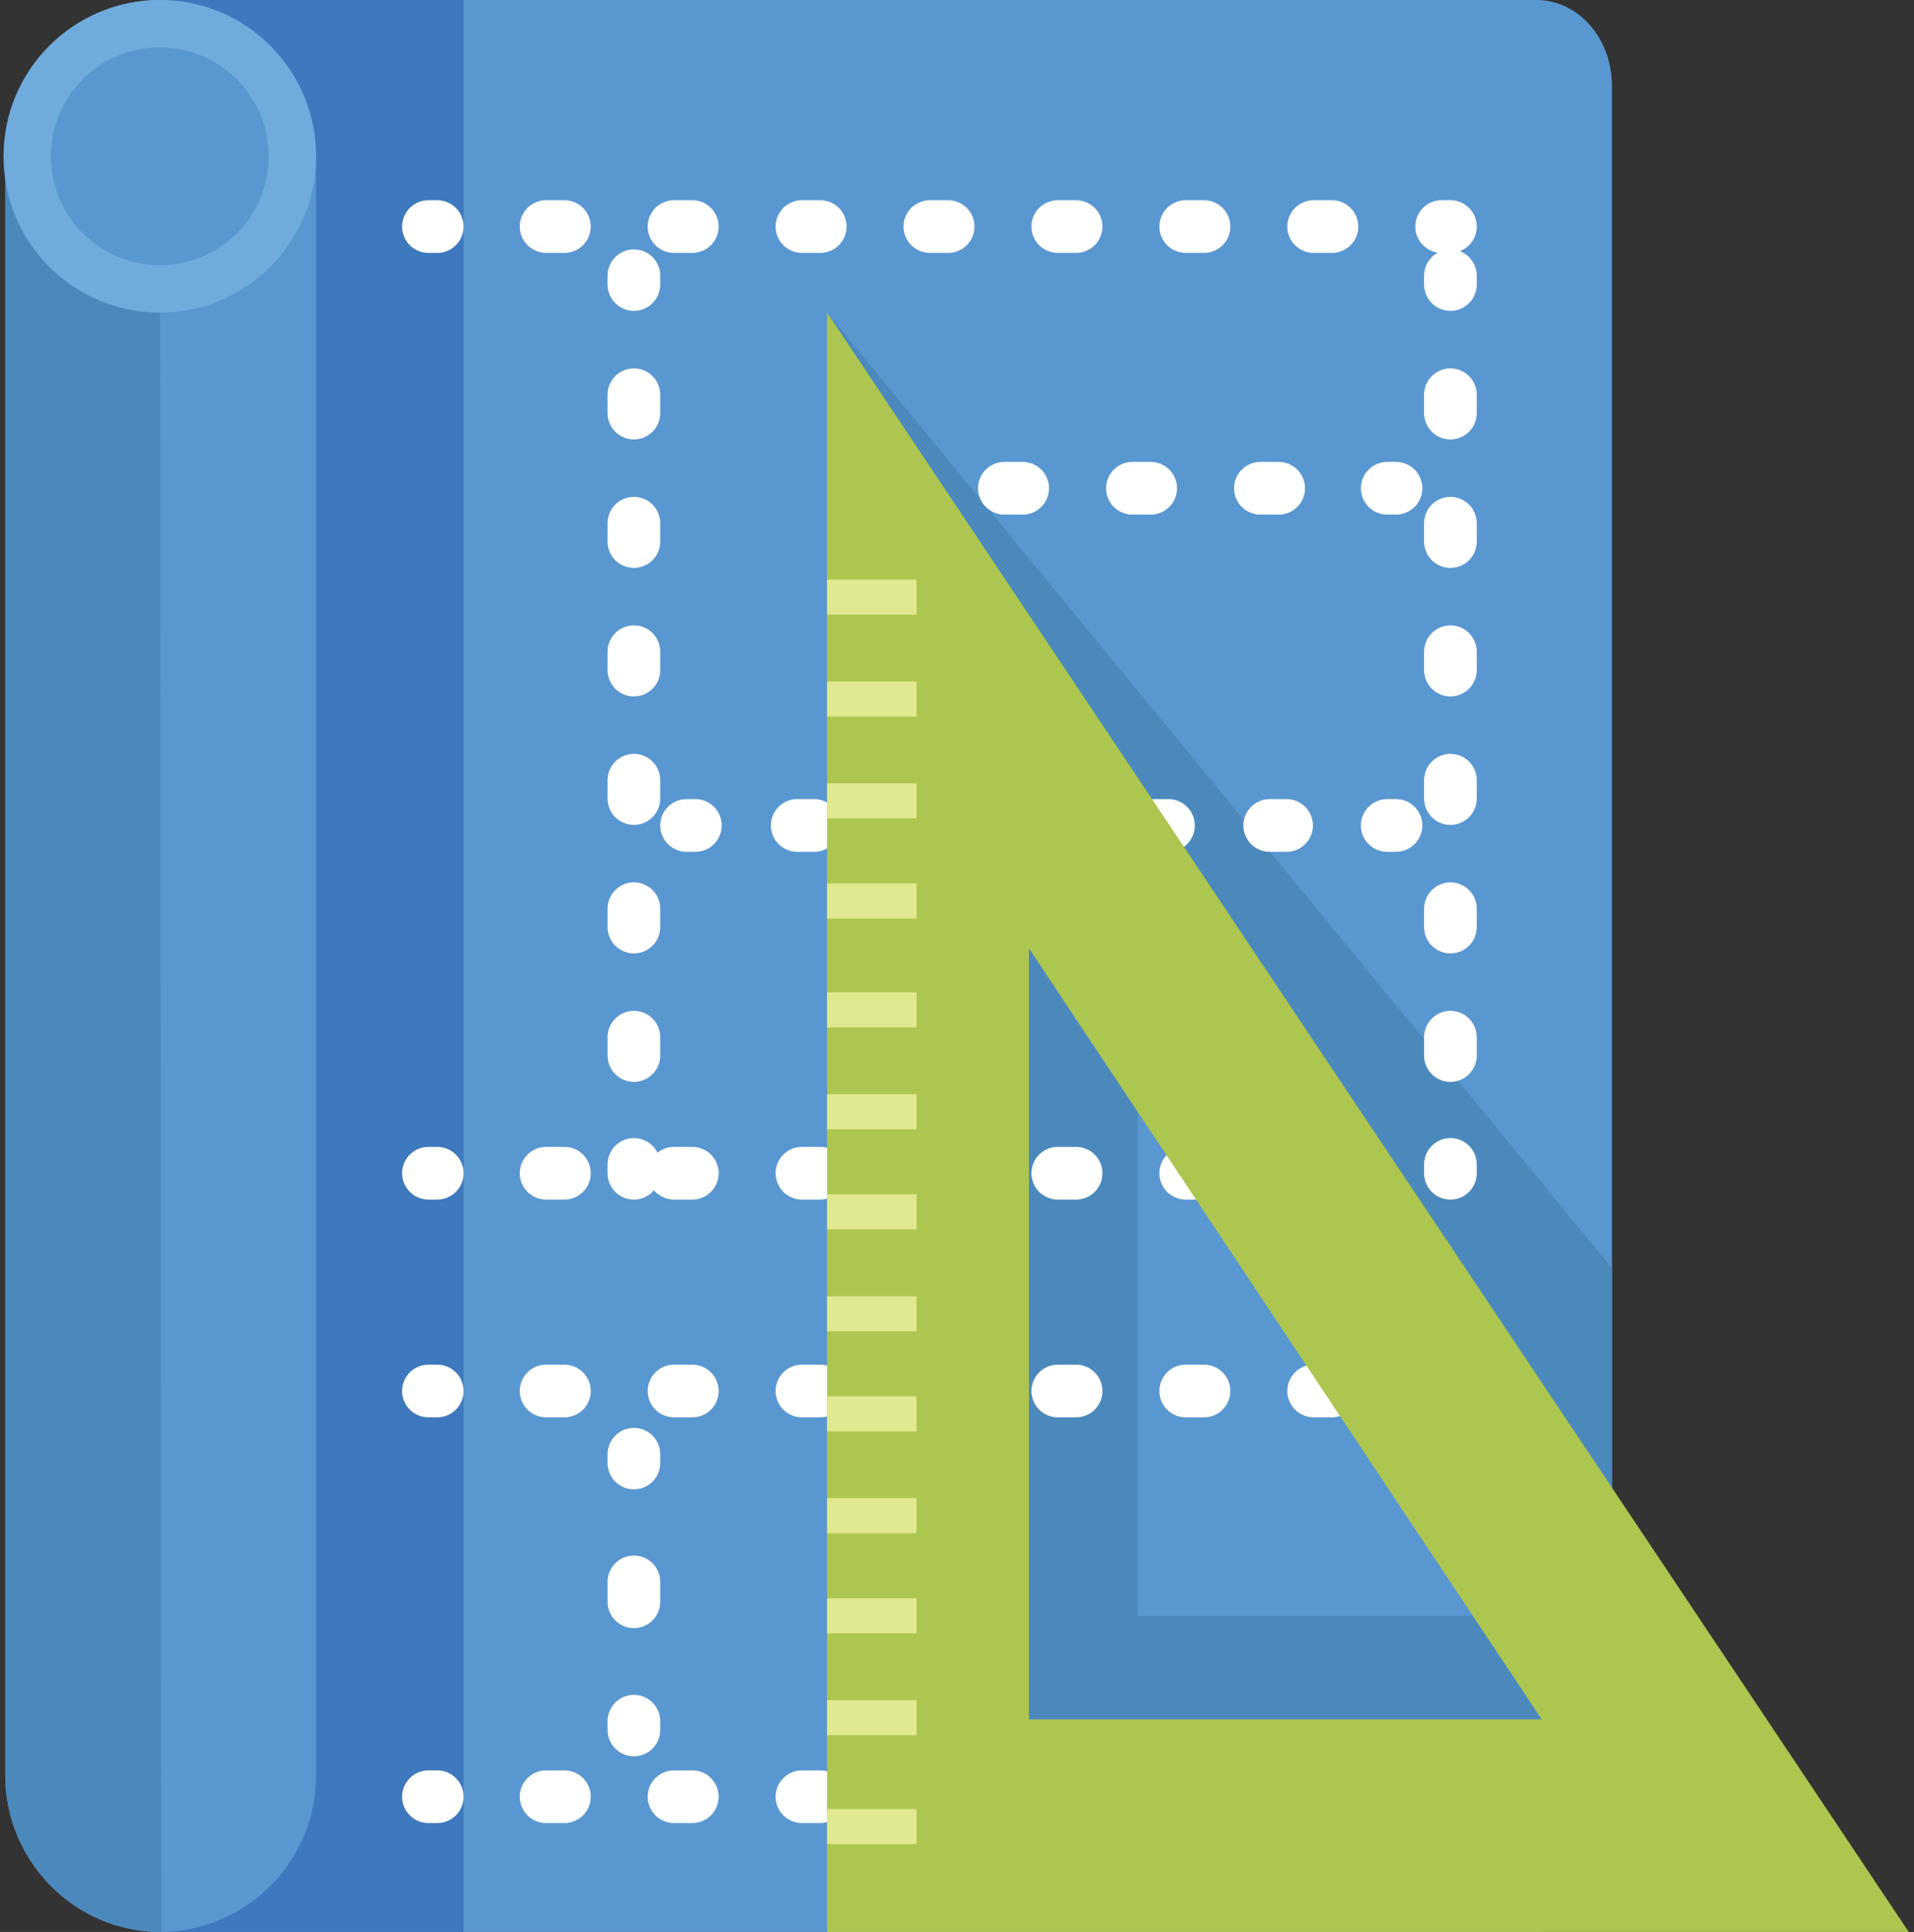
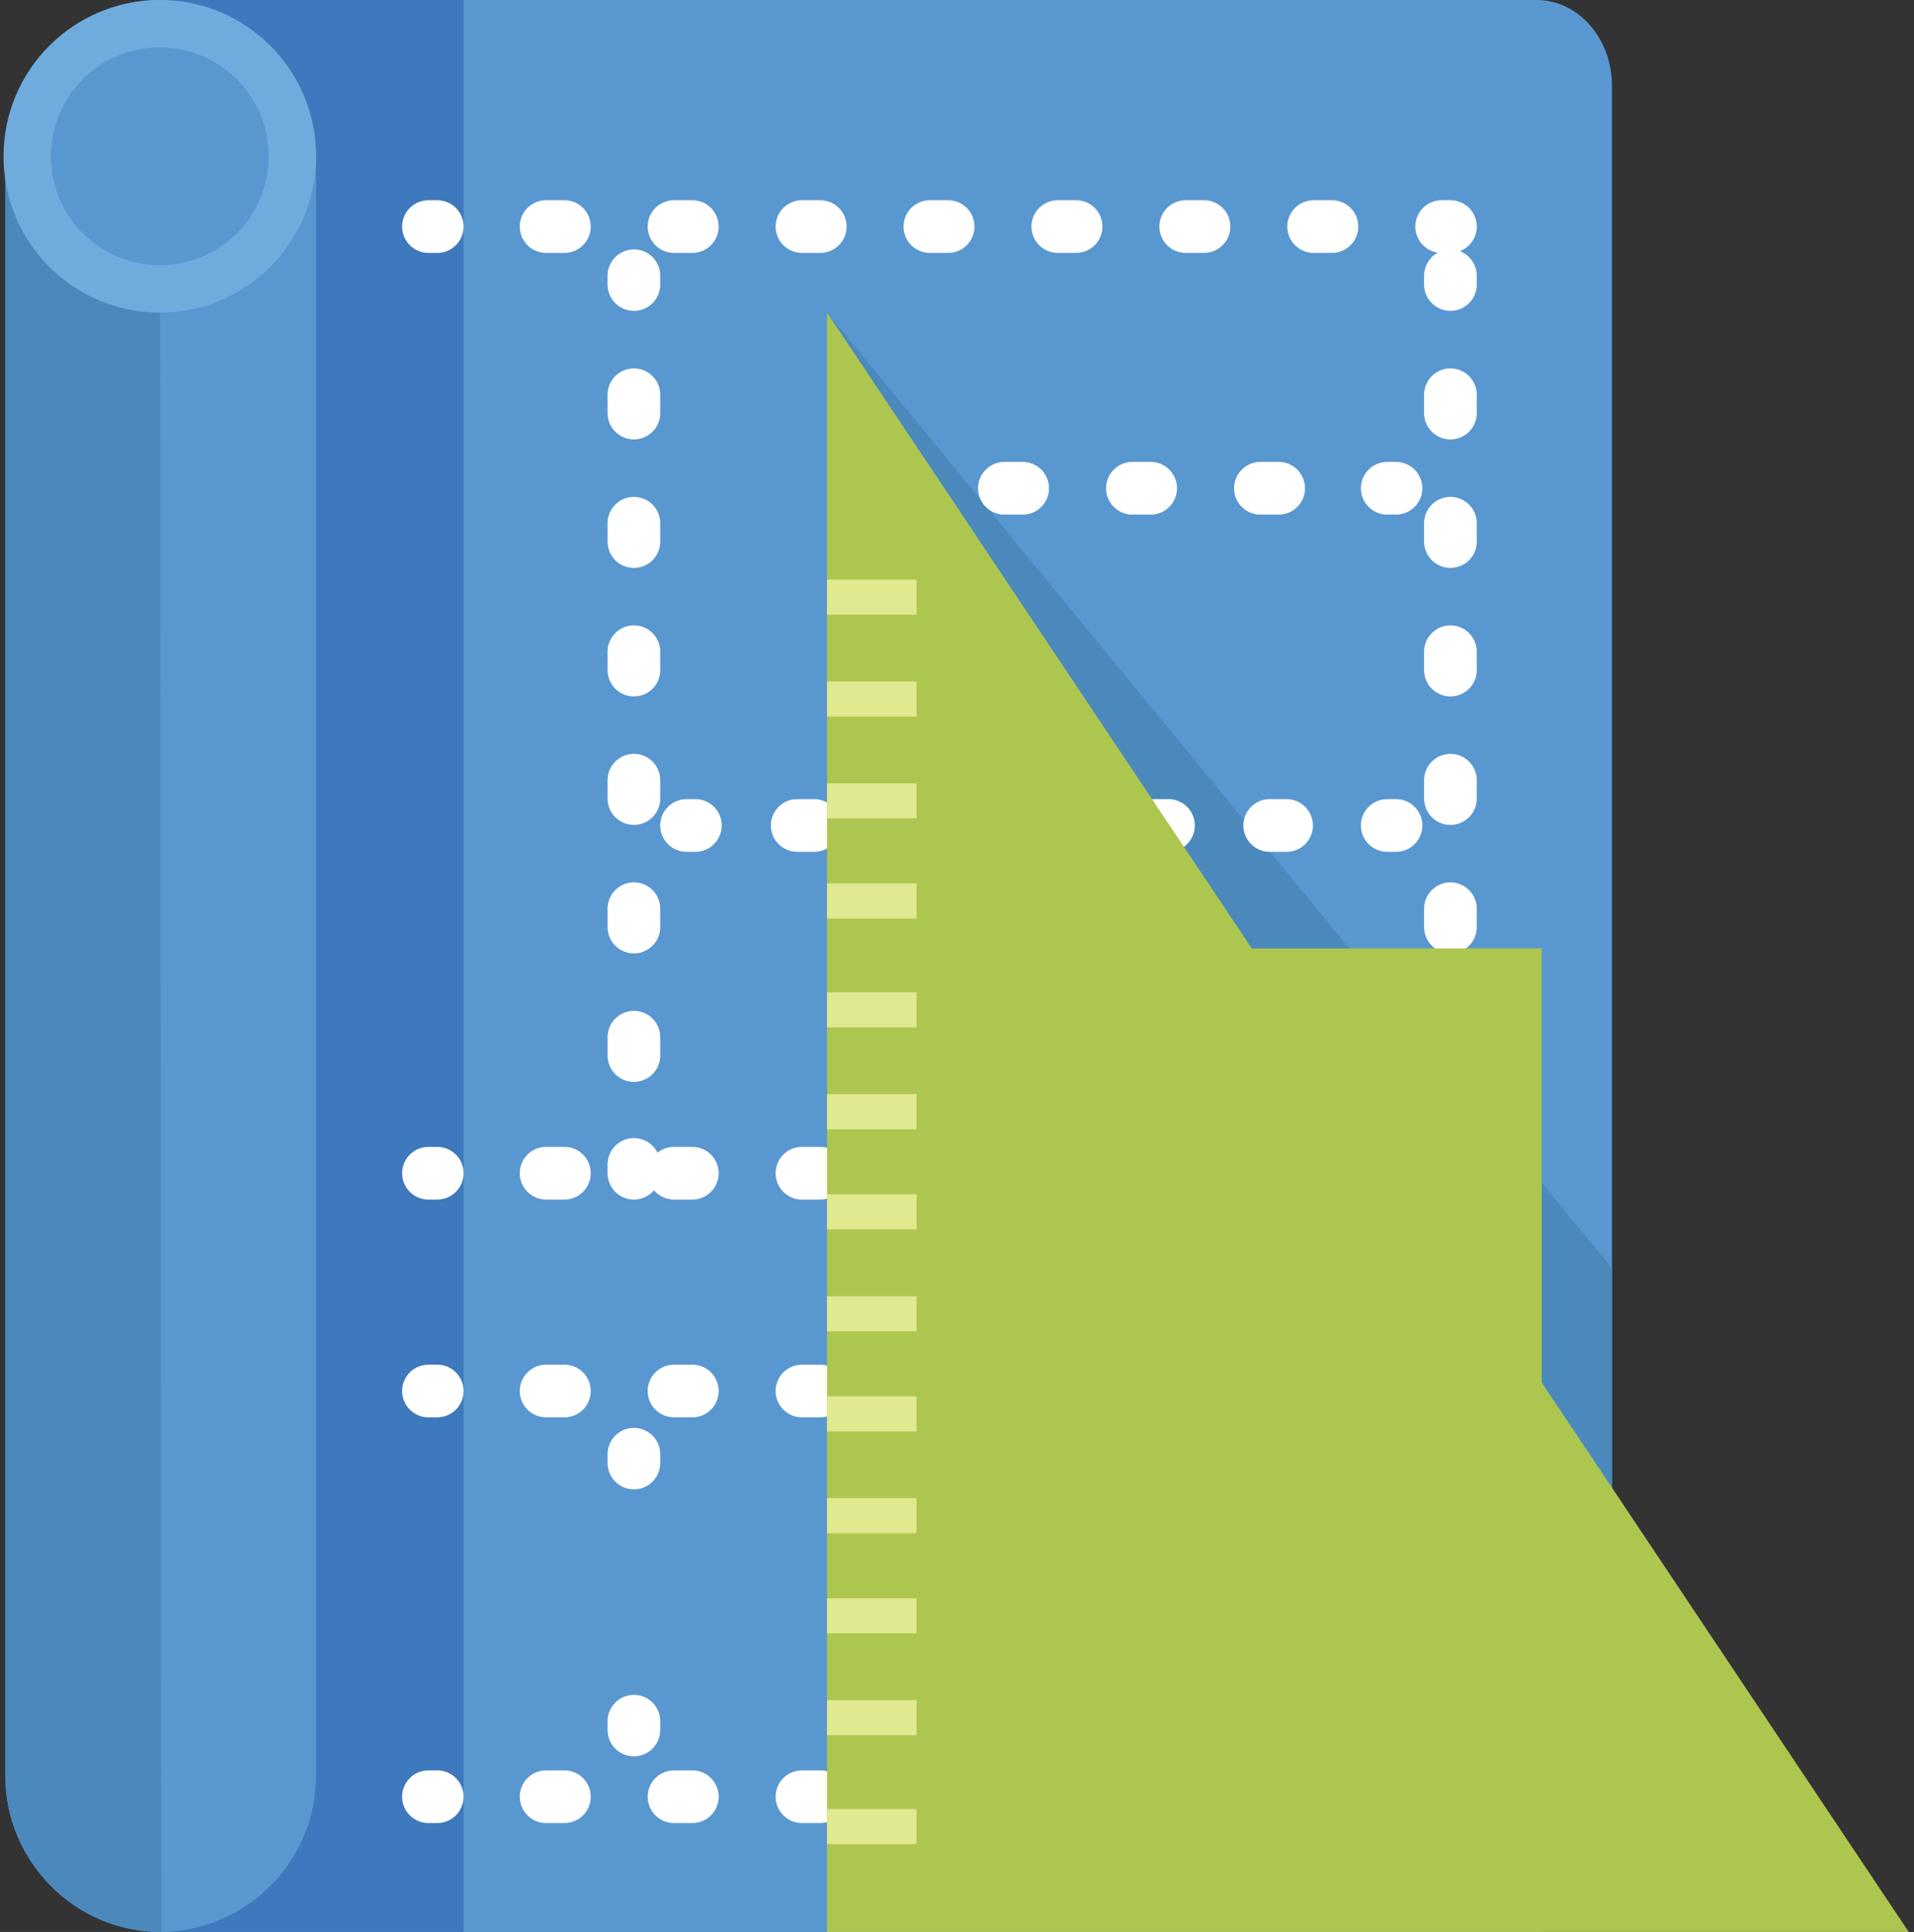
<svg xmlns="http://www.w3.org/2000/svg" version="1.1" id="Layer_2" x="0px" y="0px" viewBox="0 0 109 110" style="enable-background:new 0 0 109 110;" xml:space="preserve">
  <rect x="0" y="0" width="109" height="110" fill="#333333" stroke="none" />
  <style type="text/css">
	.st0{fill:#5997D1;}
	.st1{fill:#3E78BD;}
	.st2{fill:#4B89BD;}
	.st3{fill:#6FABDD;}
	.st4{fill:none;stroke:#FFFFFF;stroke-width:3;stroke-linecap:round;stroke-linejoin:round;}
	.st5{fill:none;stroke:#FFFFFF;stroke-width:3;stroke-linecap:round;stroke-linejoin:round;stroke-dasharray:1.041,6.244;}
	.st6{fill:none;stroke:#FFFFFF;stroke-width:3;stroke-linecap:round;stroke-linejoin:round;stroke-dasharray:1.041,6.248;}
	.st7{fill:none;stroke:#FFFFFF;stroke-width:3;stroke-linecap:round;stroke-linejoin:round;stroke-dasharray:1.13,6.782;}
	.st8{fill:none;stroke:#FFFFFF;stroke-width:3;stroke-linecap:round;stroke-linejoin:round;stroke-dasharray:0.961,5.766;}
	.st9{fill:none;stroke:#FFFFFF;stroke-width:3;stroke-linecap:round;stroke-linejoin:round;stroke-dasharray:1.045,6.271;}
	.st10{fill:#ACC64F;}
	.st11{fill:none;stroke:#E0E890;stroke-width:2;stroke-miterlimit:10;}
</style>
  <g>
    <path class="st0" d="M87.4,110H10.2V0h77.3c2.4,0,4.3,2.2,4.3,4.9v100.2C91.8,107.8,89.8,110,87.4,110z" />
    <rect x="8.6" y="0" class="st1" width="17.8" height="110" />
    <path class="st0" d="M9.1,110L9.1,110c4.9,0,8.9-4,8.9-8.9V8.9C18,4,14,0,9.1,0h0C4.3,0,0.3,4,0.3,8.9l0,92.2   C0.3,106,4.3,110,9.1,110z" />
    <path class="st2" d="M9.1,0L9.1,0C4.3,0,0.3,4,0.3,8.9v92.2c0,4.9,4,8.9,8.9,8.9h0" />
    <circle class="st3" cx="9.1" cy="8.9" r="8.9" />
    <circle class="st0" cx="9.1" cy="8.9" r="6.2" />
    <rect x="58.2" y="52.2" class="st2" width="6.6" height="47.8" />
    <g>
      <g>
        <line class="st4" x1="24.4" y1="12.9" x2="24.9" y2="12.9" />
        <line class="st5" x1="31.1" y1="12.9" x2="79" y2="12.9" />
        <line class="st4" x1="82.1" y1="12.9" x2="82.6" y2="12.9" />
      </g>
    </g>
    <g>
      <g>
        <line class="st4" x1="24.4" y1="66.8" x2="24.9" y2="66.8" />
        <line class="st5" x1="31.1" y1="66.8" x2="79" y2="66.8" />
        <line class="st4" x1="82.1" y1="66.8" x2="82.6" y2="66.8" />
      </g>
    </g>
    <g>
      <g>
        <line class="st4" x1="24.4" y1="79.2" x2="24.9" y2="79.2" />
        <line class="st5" x1="31.1" y1="79.2" x2="79" y2="79.2" />
        <line class="st4" x1="82.1" y1="79.2" x2="82.6" y2="79.2" />
      </g>
    </g>
    <g>
      <g>
        <line class="st4" x1="24.4" y1="102.3" x2="24.9" y2="102.3" />
        <line class="st5" x1="31.1" y1="102.3" x2="79" y2="102.3" />
        <line class="st4" x1="82.1" y1="102.3" x2="82.6" y2="102.3" />
      </g>
    </g>
    <polygon class="st2" points="47.1,17.8 91.8,84.9 91.8,72.2  " />
    <g>
      <g>
        <line class="st4" x1="50.4" y1="27.8" x2="50.9" y2="27.8" />
        <line class="st6" x1="57.2" y1="27.8" x2="75.9" y2="27.8" />
        <line class="st4" x1="79" y1="27.8" x2="79.5" y2="27.8" />
      </g>
    </g>
    <g>
      <g>
        <line class="st4" x1="36.1" y1="98.5" x2="36.1" y2="98" />
-         <line class="st7" x1="36.1" y1="91.2" x2="36.1" y2="86.7" />
        <line class="st4" x1="36.1" y1="83.3" x2="36.1" y2="82.8" />
      </g>
    </g>
    <g>
      <g>
        <line class="st4" x1="39.1" y1="47" x2="39.6" y2="47" />
        <line class="st8" x1="45.4" y1="47" x2="76.2" y2="47" />
        <line class="st4" x1="79" y1="47" x2="79.5" y2="47" />
      </g>
    </g>
    <g>
      <g>
        <line class="st4" x1="82.6" y1="66.8" x2="82.6" y2="66.3" />
        <line class="st9" x1="82.6" y1="60.1" x2="82.6" y2="19.3" />
        <line class="st4" x1="82.6" y1="16.2" x2="82.6" y2="15.7" />
      </g>
    </g>
    <g>
      <g>
        <line class="st4" x1="36.1" y1="66.8" x2="36.1" y2="66.3" />
        <line class="st9" x1="36.1" y1="60.1" x2="36.1" y2="19.3" />
        <line class="st4" x1="36.1" y1="16.2" x2="36.1" y2="15.7" />
      </g>
    </g>
    <rect x="58.1" y="92" class="st2" width="31.6" height="7.5" />
-     <path class="st10" d="M47.1,17.8V110h61.6L47.1,17.8z M58.6,54l29.2,43.9H58.6V54z" />
+     <path class="st10" d="M47.1,17.8V110h61.6L47.1,17.8z M58.6,54l29.2,43.9V54z" />
    <line class="st11" x1="47.1" y1="34" x2="52.2" y2="34" />
    <line class="st11" x1="47.1" y1="39.8" x2="52.2" y2="39.8" />
    <line class="st11" x1="47.1" y1="45.6" x2="52.2" y2="45.6" />
    <line class="st11" x1="47.1" y1="51.3" x2="52.2" y2="51.3" />
    <line class="st11" x1="47.1" y1="57.5" x2="52.2" y2="57.5" />
    <line class="st11" x1="47.1" y1="63.3" x2="52.2" y2="63.3" />
    <line class="st11" x1="47.1" y1="69" x2="52.2" y2="69" />
    <line class="st11" x1="47.1" y1="74.8" x2="52.2" y2="74.8" />
    <line class="st11" x1="47.1" y1="80.5" x2="52.2" y2="80.5" />
    <line class="st11" x1="47.1" y1="86.3" x2="52.2" y2="86.3" />
    <line class="st11" x1="47.1" y1="92" x2="52.2" y2="92" />
    <line class="st11" x1="47.1" y1="97.8" x2="52.2" y2="97.8" />
    <line class="st11" x1="47.1" y1="104" x2="52.2" y2="104" />
  </g>
</svg>